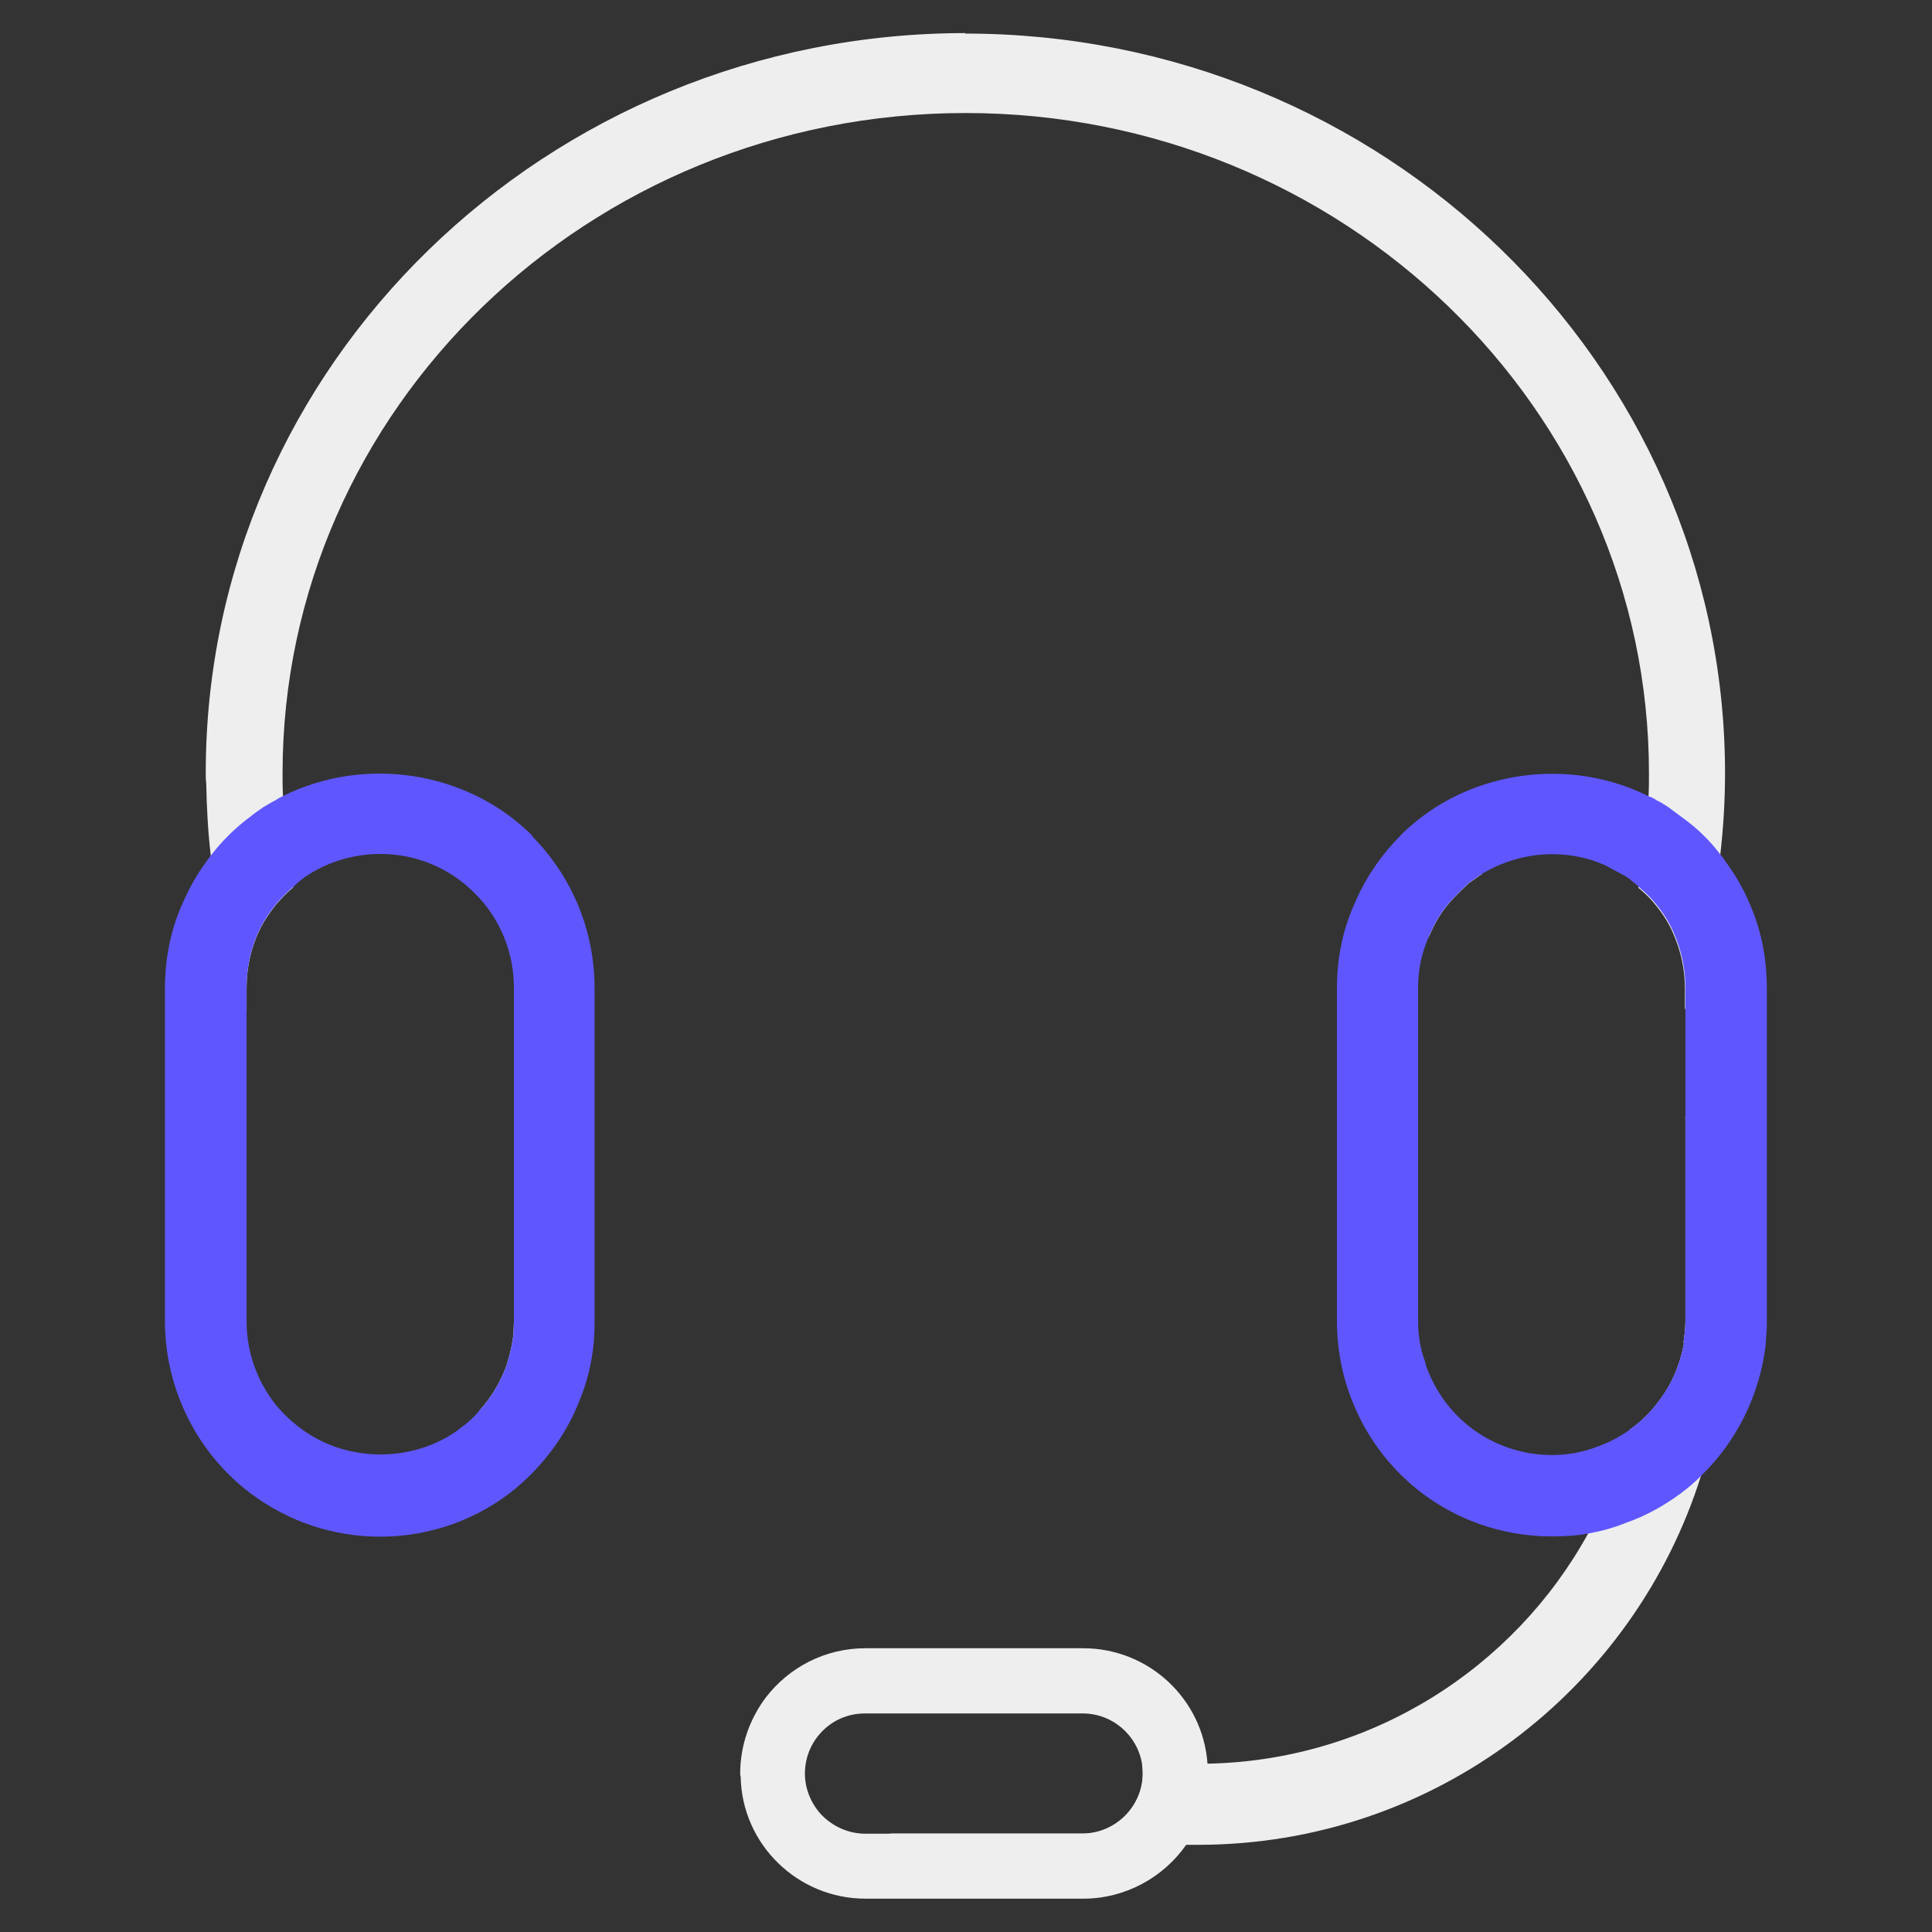
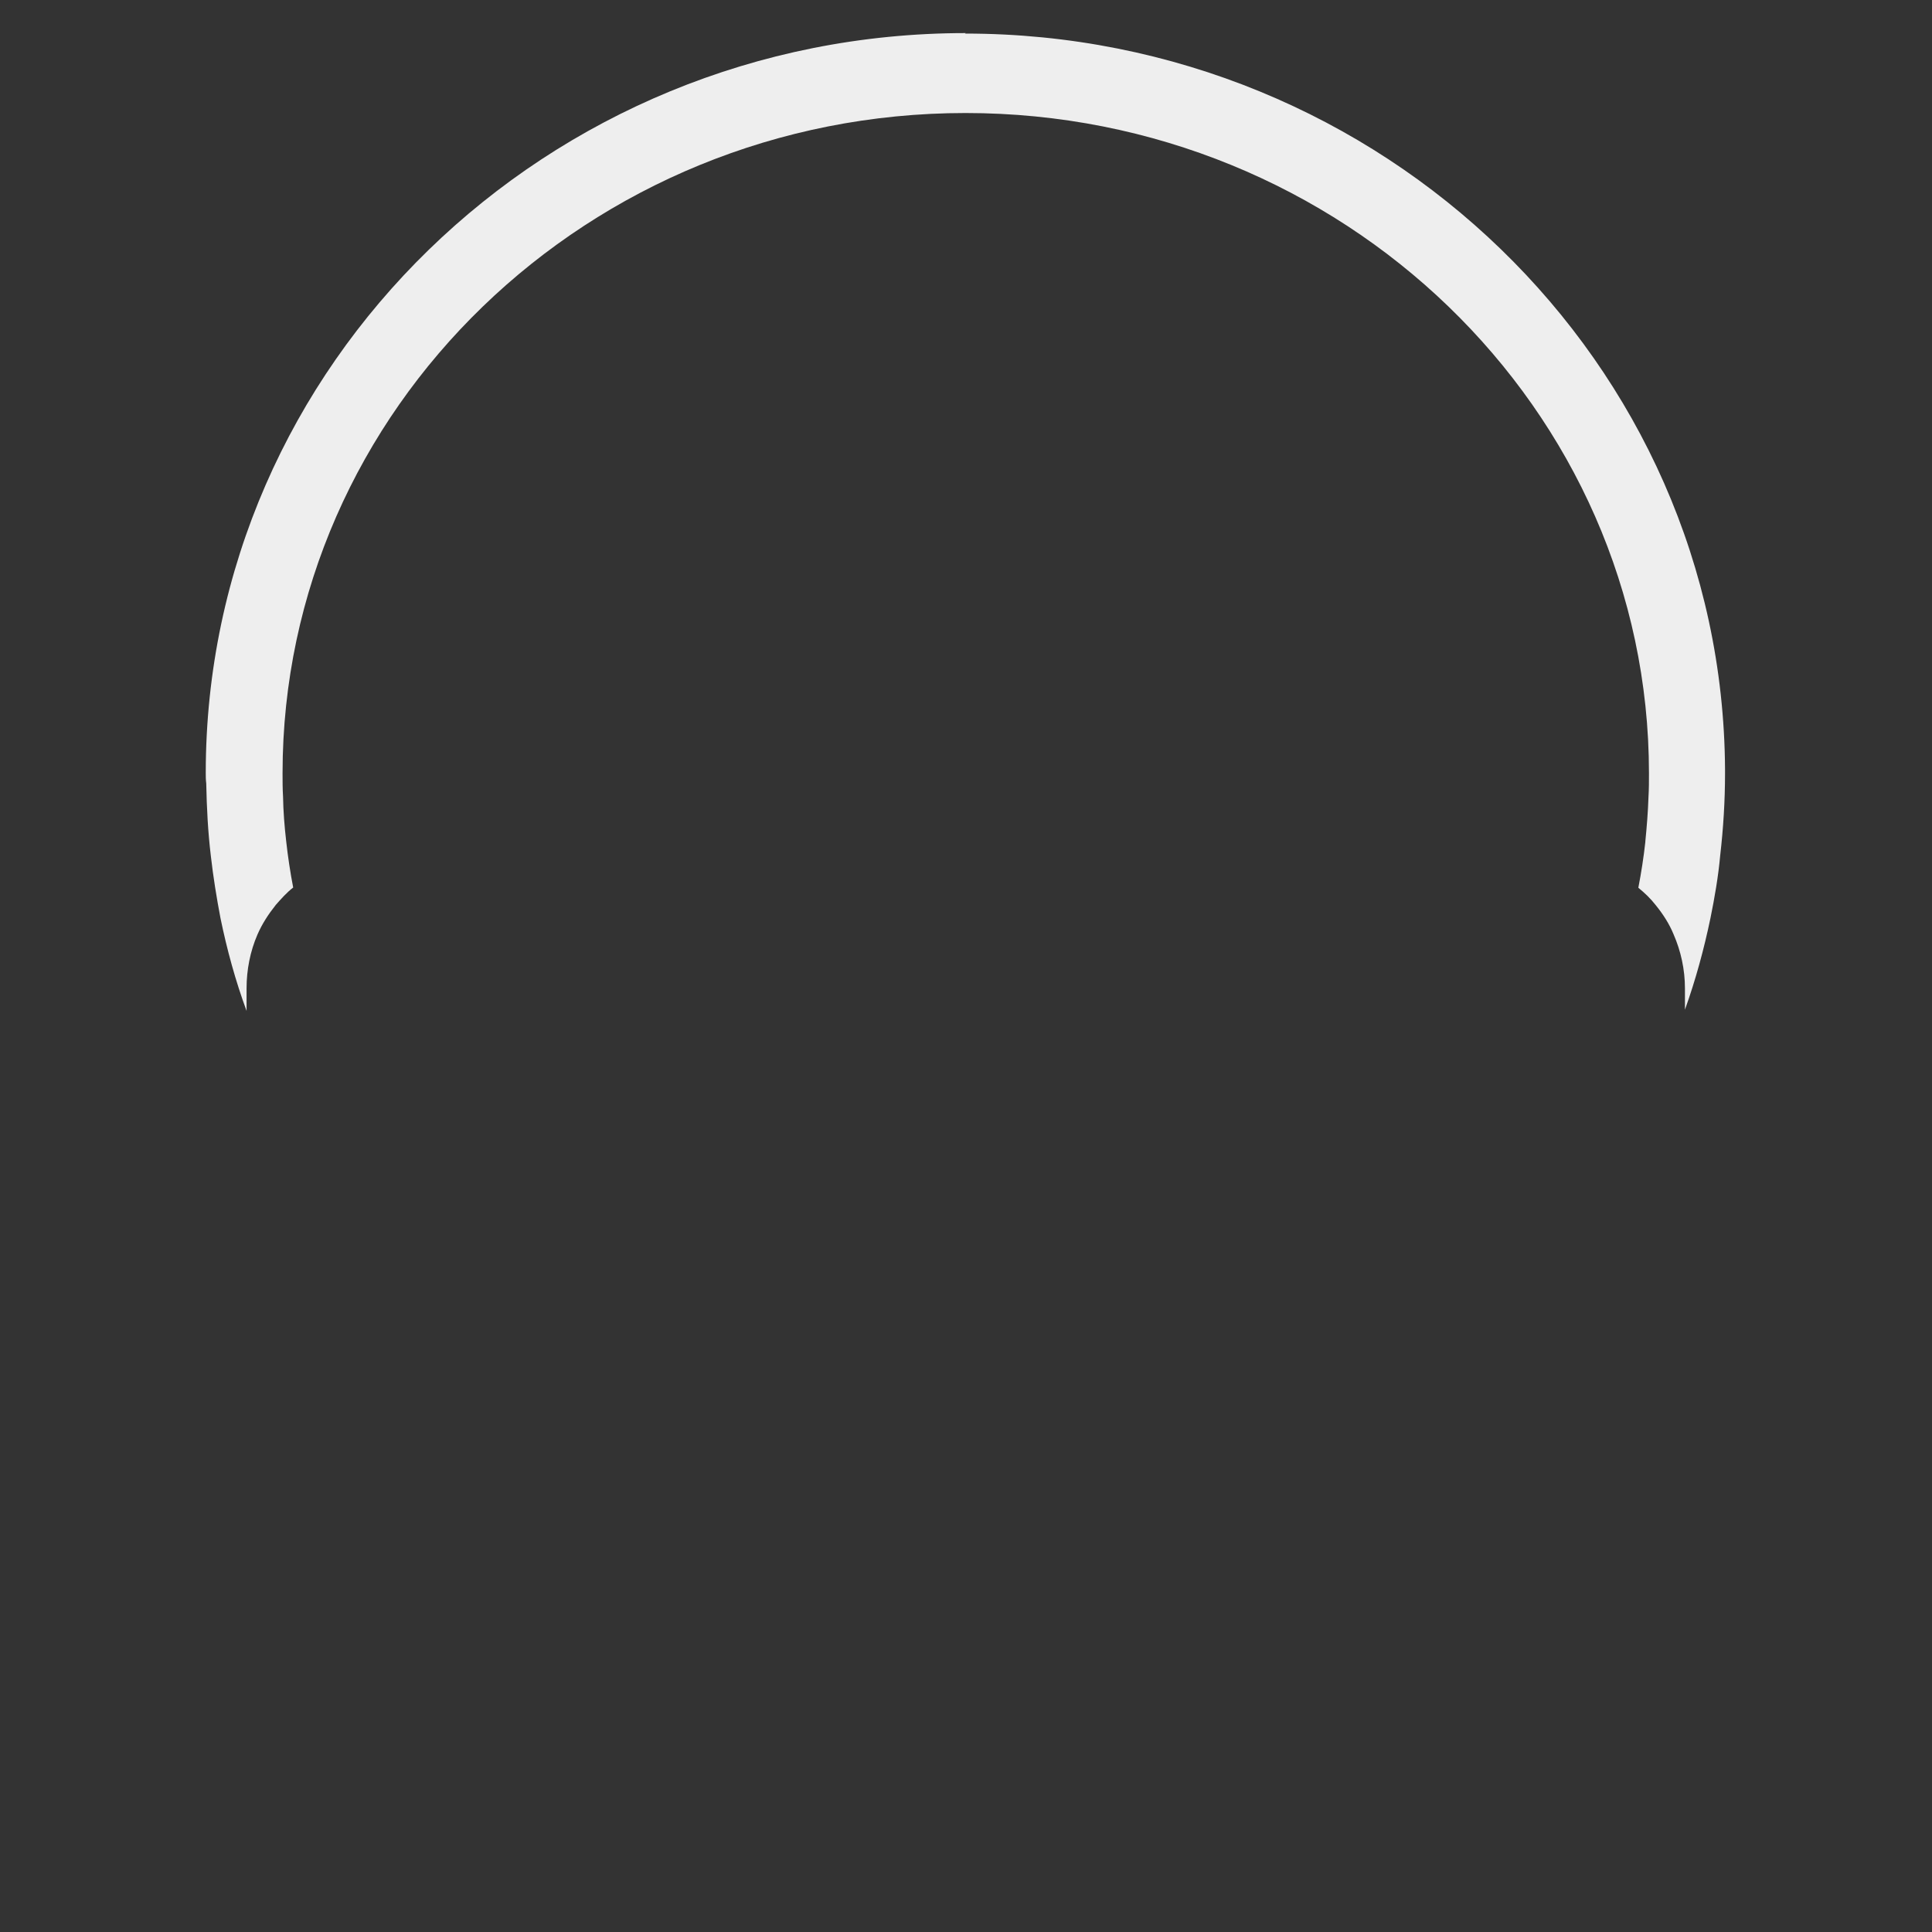
<svg xmlns="http://www.w3.org/2000/svg" data-name="customer support" height="80" id="customer_support" viewBox="0 0 80 80" width="80">
  <rect x="0" y="0" width="80" height="80" fill="#333333" stroke="none" />
  <defs>
    <style>
      .cls-1 {
        fill: #5f57fd;
      }

      .cls-1, .cls-2 {
        stroke-width: 0px;
      }

      .cls-2 {
        fill: #eee;
      }
    </style>
  </defs>
-   <path class="cls-2" d="M21.28,46.13v8.57c0,.2-.02.39-.02.56-.05.39-.13.79-.25,1.15-.03.13-.08.25-.13.37-.24.57-.56,1.11-.99,1.58.12.66.25,1.3.44,1.94.93-.77,1.67-1.77,2.12-2.9.25-.61.42-1.28.49-1.97v-.02c-.02-.27-.02-.54-.02-.83,0-.27,0-.54.02-.81,0-.17.02-.34.03-.51v-10.38c-.66,1.03-1.23,2.11-1.68,3.23ZM59.77,35.25c-.22.19-.42.35-.61.56-.62.61-1.13,1.35-1.48,2.16.51.25,1.01.52,1.48.83.02-.05.05-.1.07-.15.27-.62.64-1.18,1.18-1.68.13-.15.29-.27.4-.39.19-.13.37-.27.56-.39-.52-.32-1.04-.64-1.6-.93ZM69.79,46.25v8.46c0,.17-.02.34-.03.49l-.05.39.02.03c-.17.94-.56,1.82-1.15,2.54-.29.37-.62.69-1.01.98-.02.02-.05.03-.07.05-.2.79-.45,1.55-.76,2.29-.29.69-.61,1.36-.98,2.02-3.07,5.58-8.98,9.4-15.77,9.53h-2.7c.02.13.03.27.03.4,0,1.36-1.13,2.49-2.49,2.49h-8c1.47.3,2.98.47,4.53.47h8.25c9.77,0,18.07-6.45,20.84-15.33.56-1.75.88-3.59.96-5.49,0-.05.02-.1,0-.15.03-.29.03-.56.03-.84,0-2.95-.59-5.78-1.67-8.34Z" />
-   <path class="cls-2" d="M50,73.03c-.19-2.68-2.43-4.78-5.15-4.78h-9.01c-1.68,0-3.17.79-4.13,2.04-.66.88-1.06,1.97-1.06,3.15,0,.05,0,.08.02.13.05,2.8,2.36,5.05,5.17,5.05h9.01c1.75,0,3.32-.88,4.26-2.22.59-.84.93-1.85.93-2.96,0-.13,0-.27-.03-.4ZM35.83,75.93c-.72,0-1.38-.32-1.84-.81-.4-.44-.66-1.04-.66-1.68,0-.74.32-1.41.84-1.87.44-.39,1.01-.62,1.65-.62h9.01c1.23,0,2.26.89,2.46,2.09.02.13.03.27.03.4,0,1.36-1.13,2.49-2.49,2.49h-9.01Z" />
  <path class="cls-2" d="M39.99,1.37C22.64,1.37,8.52,15.1,8.52,32c0,.15,0,.29.02.44.02,1.01.07,2,.19,3,.1.88.24,1.74.4,2.58.27,1.31.62,2.59,1.08,3.84v-.94c0-.76.15-1.53.45-2.22.19-.44.45-.84.76-1.23.22-.25.45-.51.72-.72-.12-.62-.22-1.28-.29-1.92-.07-.61-.12-1.23-.13-1.85-.02-.32-.02-.64-.02-.96,0-15.08,12.68-27.34,28.28-27.34s28.3,12.26,28.3,27.34c0,.32,0,.66-.02.98-.02.62-.07,1.23-.13,1.84v.02c-.07.64-.17,1.28-.29,1.9.27.22.51.45.72.72.3.37.56.77.74,1.21.3.69.47,1.45.47,2.24v.88c.44-1.23.79-2.51,1.06-3.81.17-.84.32-1.7.4-2.58.13-1.13.2-2.26.2-3.4v-.17c-.1-16.81-14.17-30.46-31.47-30.46Z" />
-   <path class="cls-1" d="M22.05,34.61c-2.68-2.68-6.92-3.34-10.33-1.65-.1.05-.2.1-.3.17-.17.08-.34.19-.51.29-.22.15-.42.29-.51.37-.64.47-1.21,1.03-1.68,1.65-.07.08-.13.17-.2.27-.37.51-.67,1.04-.93,1.63-.51,1.09-.76,2.34-.76,3.57v13.8c0,2.8,1.33,5.46,3.55,7.13,1.55,1.16,3.4,1.79,5.36,1.79,2.07,0,4.08-.72,5.64-2.02,1.16-.98,2.06-2.21,2.59-3.55.32-.76.54-1.6.62-2.51.02-.27.03-.56.03-.83v-13.8c0-2.39-.93-4.62-2.59-6.3ZM19.24,59c-1.87,1.57-4.82,1.65-6.81.13-.39-.29-.72-.61-1.01-.96-.77-.98-1.21-2.17-1.21-3.47v-13.8c0-.76.15-1.53.45-2.22.19-.44.45-.84.76-1.23.22-.25.45-.51.72-.72.12-.12.25-.24.39-.34.08-.07.17-.12.24-.17.88-.56,1.92-.86,2.98-.86,1.47,0,2.86.57,3.91,1.63,1.04,1.03,1.62,2.43,1.62,3.91v13.8c0,.2-.02.39-.02.56-.05.39-.13.79-.25,1.15-.03.13-.08.25-.13.37-.24.57-.56,1.11-.99,1.58-.19.24-.4.44-.64.64Z" />
-   <path class="cls-1" d="M72.4,37.3c-.25-.57-.57-1.11-.93-1.6-.07-.1-.13-.2-.22-.3-.42-.56-.91-1.04-1.43-1.43l-.77-.57c-.15-.1-.3-.19-.47-.27-.08-.07-.2-.12-.3-.15-3.03-1.53-6.87-1.18-9.58.98-.29.24-.54.45-.71.64-.76.76-1.4,1.68-1.82,2.64-.54,1.13-.81,2.36-.81,3.67v13.8c0,1.15.22,2.29.64,3.32,1.35,3.4,4.6,5.59,8.27,5.59.51,0,1.01-.03,1.5-.12.54-.1,1.06-.24,1.55-.44.83-.29,1.58-.71,2.26-1.21.32-.24.62-.49.89-.77,1.43-1.4,2.38-3.27,2.64-5.36l.03-.45c.02-.19.02-.37.02-.56v-13.8c0-1.28-.25-2.49-.76-3.6ZM67.5,59.19c-.4.29-.86.54-1.38.72-.57.22-1.2.34-1.85.34-2.27,0-4.3-1.36-5.14-3.49-.05-.12-.1-.25-.12-.37-.2-.54-.29-1.11-.29-1.68v-13.8c0-.76.15-1.45.44-2.12.02-.05.05-.1.07-.15.27-.62.64-1.18,1.18-1.68.13-.15.29-.27.4-.39.19-.13.37-.27.56-.39.88-.52,1.87-.81,2.9-.81.77,0,1.52.15,2.22.47l.83.45c.08.05.13.08.25.19.1.08.2.15.29.25.27.22.51.45.72.72.3.37.56.77.74,1.21.3.69.47,1.45.47,2.24v13.8c0,.17-.02.34-.03.49l-.05.39.02.03c-.17.94-.56,1.82-1.15,2.54-.29.37-.62.69-1.01.98-.02.02-.05.03-.07.05Z" />
</svg>